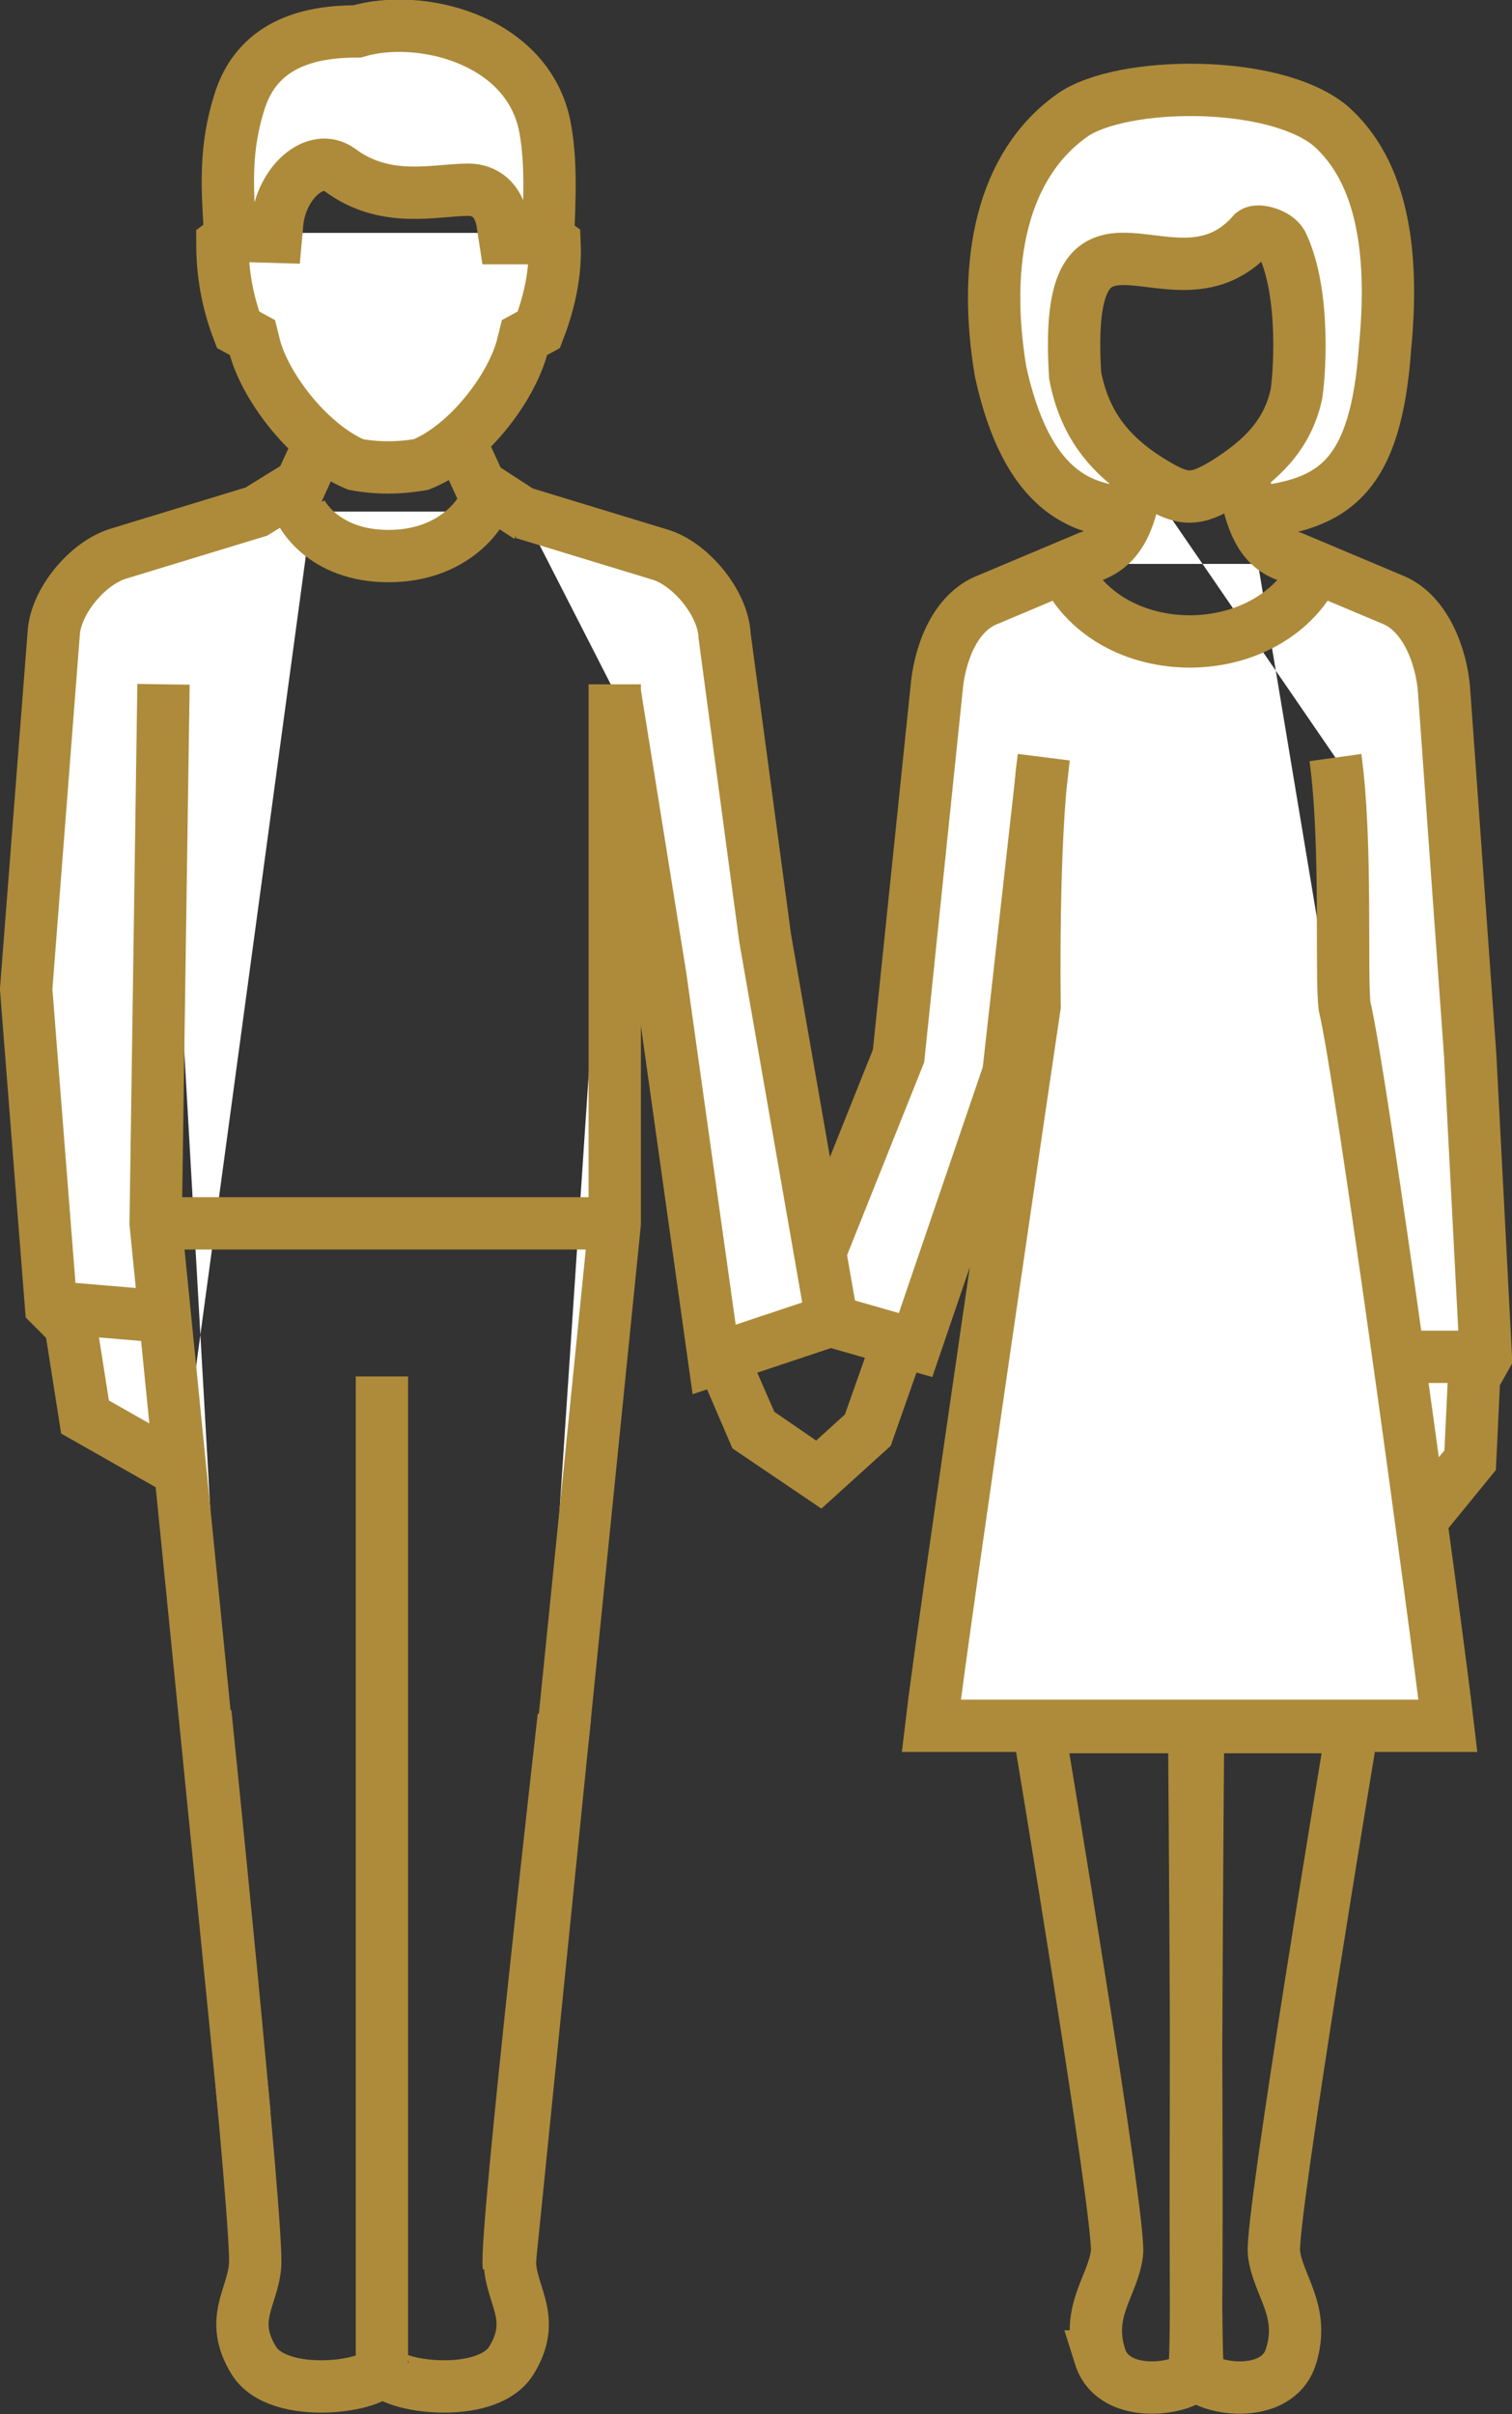
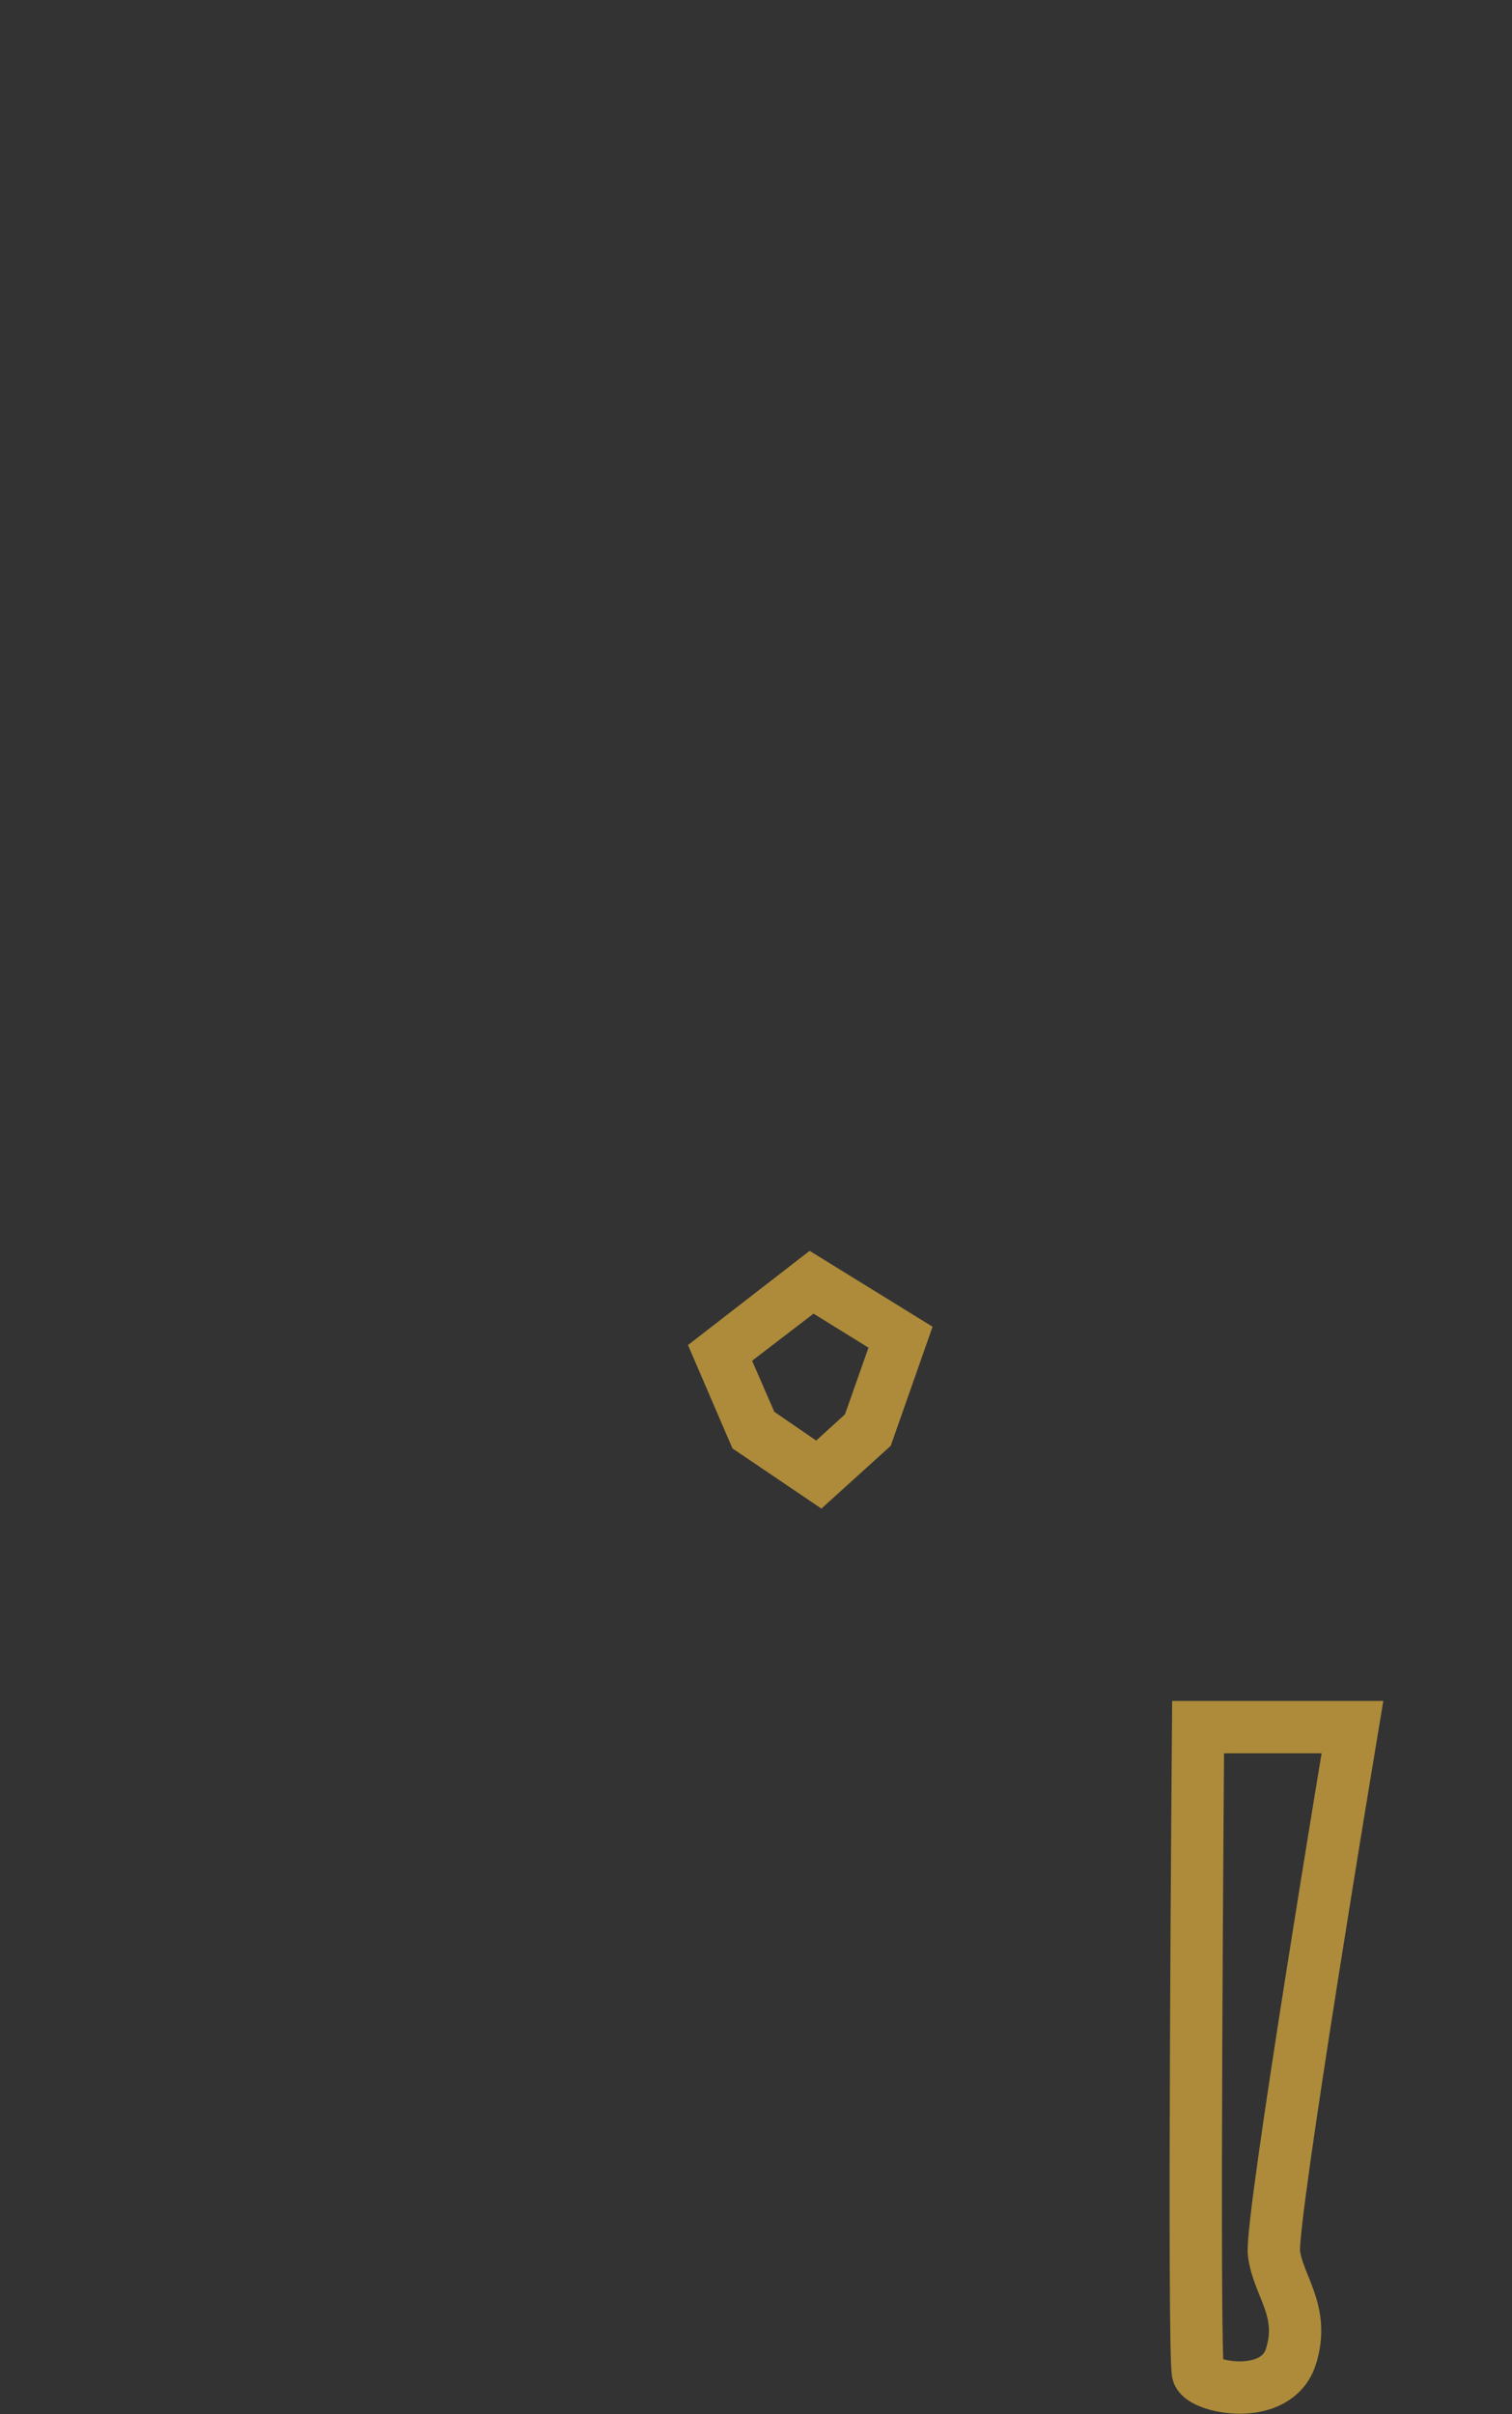
<svg xmlns="http://www.w3.org/2000/svg" id="Layer_1" viewBox="0 0 115.6 184.5">
  <rect x="0" y="0" width="115.6" height="184.5" fill="#333333" stroke="none" />
  <style>.st0{fill:#ad8b3a}.st1,.st2{fill-rule:evenodd;clip-rule:evenodd;fill:none;stroke:#ad8b3a;stroke-width:4;stroke-miterlimit:22.926}.st2{fill:#fff}</style>
  <path class="st0" d="M62.2 100.4l4.2 2.6-1.8 5.1-2.2 2-3.2-2.2-1.7-3.9 4.7-3.6m-.3-4.8l-9.3 7.2 3.4 7.9 6.8 4.6 5.3-4.8 3.2-9.1-9.4-5.8z" />
  <path class="st1" d="M98.7 180.1c1.1-3.5-1-5.4-1.3-7.9-.3-2.4 6-40.2 6-40.2H91.6s-.4 48.3 0 49.4 6 2.2 7.1-1.3z" />
-   <path class="st2" d="M99.1 30.2c-.7 3.1-2.7 5-5.4 6.7-2.3 1.4-3.2 1.4-5.5 0-3.5-2.1-5.3-4.6-6-8.2-1-16.1 7.6-4 13.6-10.9.4-.3 1.8.1 2.2.8 1.9 3.9 1.3 10.6 1.1 11.6zm7.8 73.5h6.6m-5.1 12.8l4-4.9.3-6.3.9-1.6-1.2-23.1-2-27.9c-.2-2.5-1.4-5.9-4-6.9l-7.6-3.2c-2.2-.6-3.2-2.3-3.8-6.6m-13.8 7.1c3.3 7.9 16.2 7.9 19.6 0m1.3 14.8c.9 6.5.4 16.5.7 19 1.3 5.4 7 47.3 7.9 55H71.2c.9-7.7 7.9-55 7.9-55s-.2-12.6.7-19L77.1 82 70 102.8l-9.1-2.6 7.8-19.5 2.9-28c.2-2.5 1.3-5.9 4-6.9l7.6-3.2c2.2-.7 3.3-2.4 3.8-6.7m8.7 3.3c6.3-.6 9.5-2.7 10.2-12.7.7-7.2-.2-13.4-4.2-16.9-4.4-3.6-16-3.4-19.7-.8-5.4 3.8-6.9 11.2-5.5 19.6 2 9.1 6.1 10.7 10.2 10.8" />
-   <path class="st2" d="M36.7 39.1s-1.9 3.4-7 3.4-6.7-3.4-6.7-3.4m12.1-5.5l1.6 3.5 3.7 2.4M47 52.9l3.5 21.8 4.1 29.2 9-3-5.1-29.2-3.1-23.1c-.1-2.5-2.6-5.5-4.9-6.2L40 39.2m-10.8 66v76.1M41.9 18.2c.1-2.8.3-6-.3-8.8-1.5-6.5-9.6-8.4-14.3-7-3.4 0-7.4.8-8.9 5.1-1.3 3.9-1 7-.8 10.5l3.5.1.1-1.1c.3-3 2.9-5.4 4.8-4 3.5 2.6 7.3 1.5 9.8 1.5 1.3 0 2.3.8 2.6 2.4l.2 1.3h3.3zm-23.8-.4l-1.1.8c0 2.3.4 4.5 1.2 6.6l1.1.6.2.8c.9 3.2 4.3 7.5 7.7 8.9 1.6.3 3.3.3 5 0 3.5-1.4 6.8-5.7 7.7-8.9l.2-.8 1.1-.6c.8-2.1 1.3-4.3 1.2-6.6l-1.1-.8M13.2 93.5h33.1M3.9 99.9l8.3.7m1.7 11.9l-7.4-4.2-1.1-7-1.5-1.5L2 75.6l2.1-27.1c.1-2.5 2.6-5.5 5-6.2l10.5-3.2L23 37l1.6-3.5M47 52.3v41.2l-8.1 80.1M12.5 52.3l-.6 41.2 6.8 68.1" />
-   <path class="st1" d="M84.1 180.1c-1.1-3.5 1-5.4 1.3-7.9.3-2.4-6-40.2-6-40.2h11.9s.4 48.3 0 49.4c-.4 1.1-6.1 2.2-7.2-1.3zm-54.8.9c.3 1.4 7.9 2.5 9.8-.6s.1-4.8-.1-7.2c-.3-2.4 4.2-42 4.2-42m-4.3 42c-.3-2.4 4.2-42 4.2-42M29.2 181c-.3 1.4-7.9 2.5-9.8-.6-1.9-3.1-.1-4.8.1-7.2.3-2.4-3.8-42.3-3.8-42.3" />
</svg>